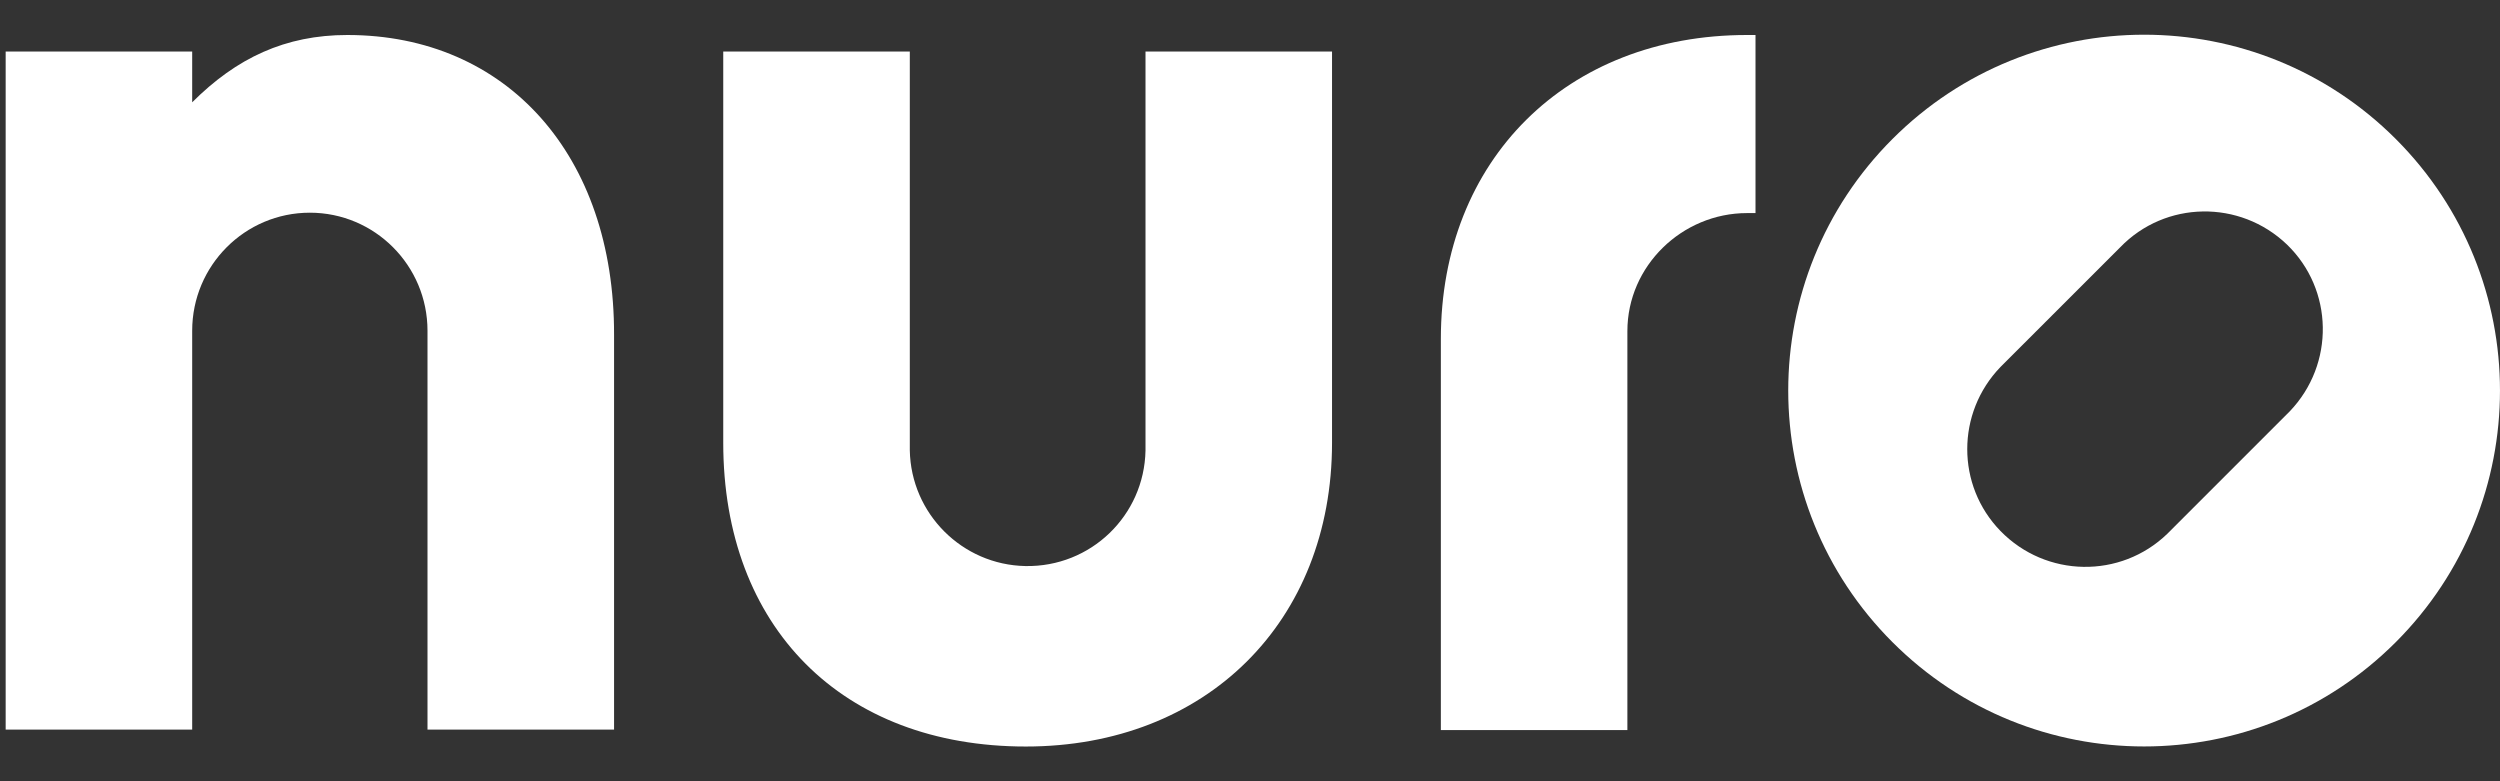
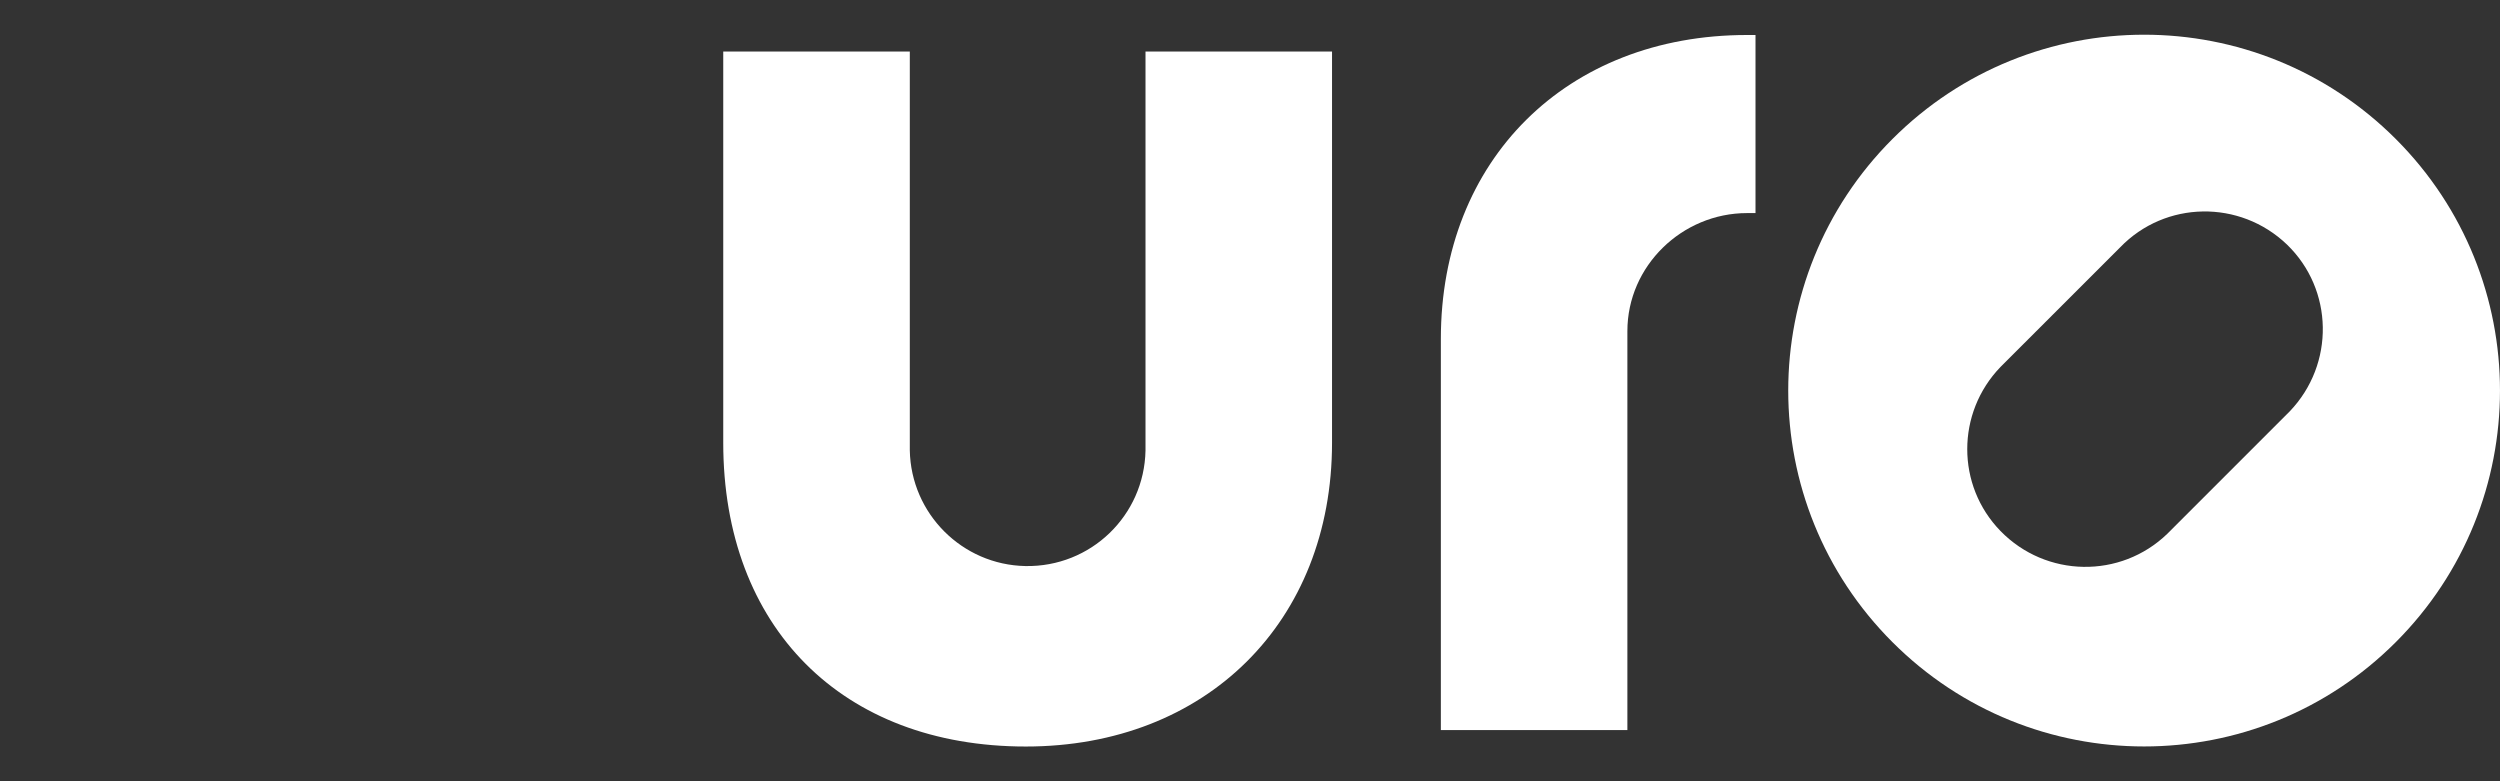
<svg xmlns="http://www.w3.org/2000/svg" width="64" height="20" viewBox="0 0 64 20" fill="none">
  <rect x="0" y="0" width="64" height="20" fill="#333333" stroke="none" />
-   <path d="M8.892 0.896C7.303 0.896 6.055 1.484 4.92 2.619V1.319H0.145V18.678H4.92V8.467C4.92 6.796 6.272 5.445 7.932 5.445C9.593 5.445 10.944 6.796 10.944 8.467V18.678H15.72V8.57C15.73 3.98 12.976 0.896 8.892 0.896Z" fill="white" />
  <path d="M29.325 1.319V11.53C29.294 13.201 27.922 14.521 26.251 14.491C24.631 14.46 23.322 13.15 23.291 11.53V1.319H18.515V11.334C18.515 16.058 21.558 19.111 26.261 19.111C30.882 19.111 34.1 15.914 34.1 11.334V1.319H29.325Z" fill="white" />
  <path d="M61.331 3.557C57.772 -0.001 52.007 -0.001 48.448 3.557C44.889 7.116 44.889 12.882 48.448 16.44C52.007 19.999 57.772 19.999 61.331 16.44C64.889 12.882 64.889 7.116 61.331 3.557ZM58.546 10.602L55.483 13.665C54.286 14.821 52.378 14.79 51.212 13.593C50.078 12.428 50.078 10.571 51.212 9.395L54.276 6.332C55.431 5.135 57.339 5.104 58.546 6.26C59.742 7.415 59.773 9.323 58.618 10.53C58.587 10.561 58.567 10.581 58.546 10.602Z" fill="white" />
  <path d="M44.941 0.896H44.724C40.104 0.896 36.886 4.094 36.886 8.673V18.689H41.661V8.477C41.661 6.806 43.064 5.455 44.724 5.455H44.941V0.896Z" fill="white" />
</svg>